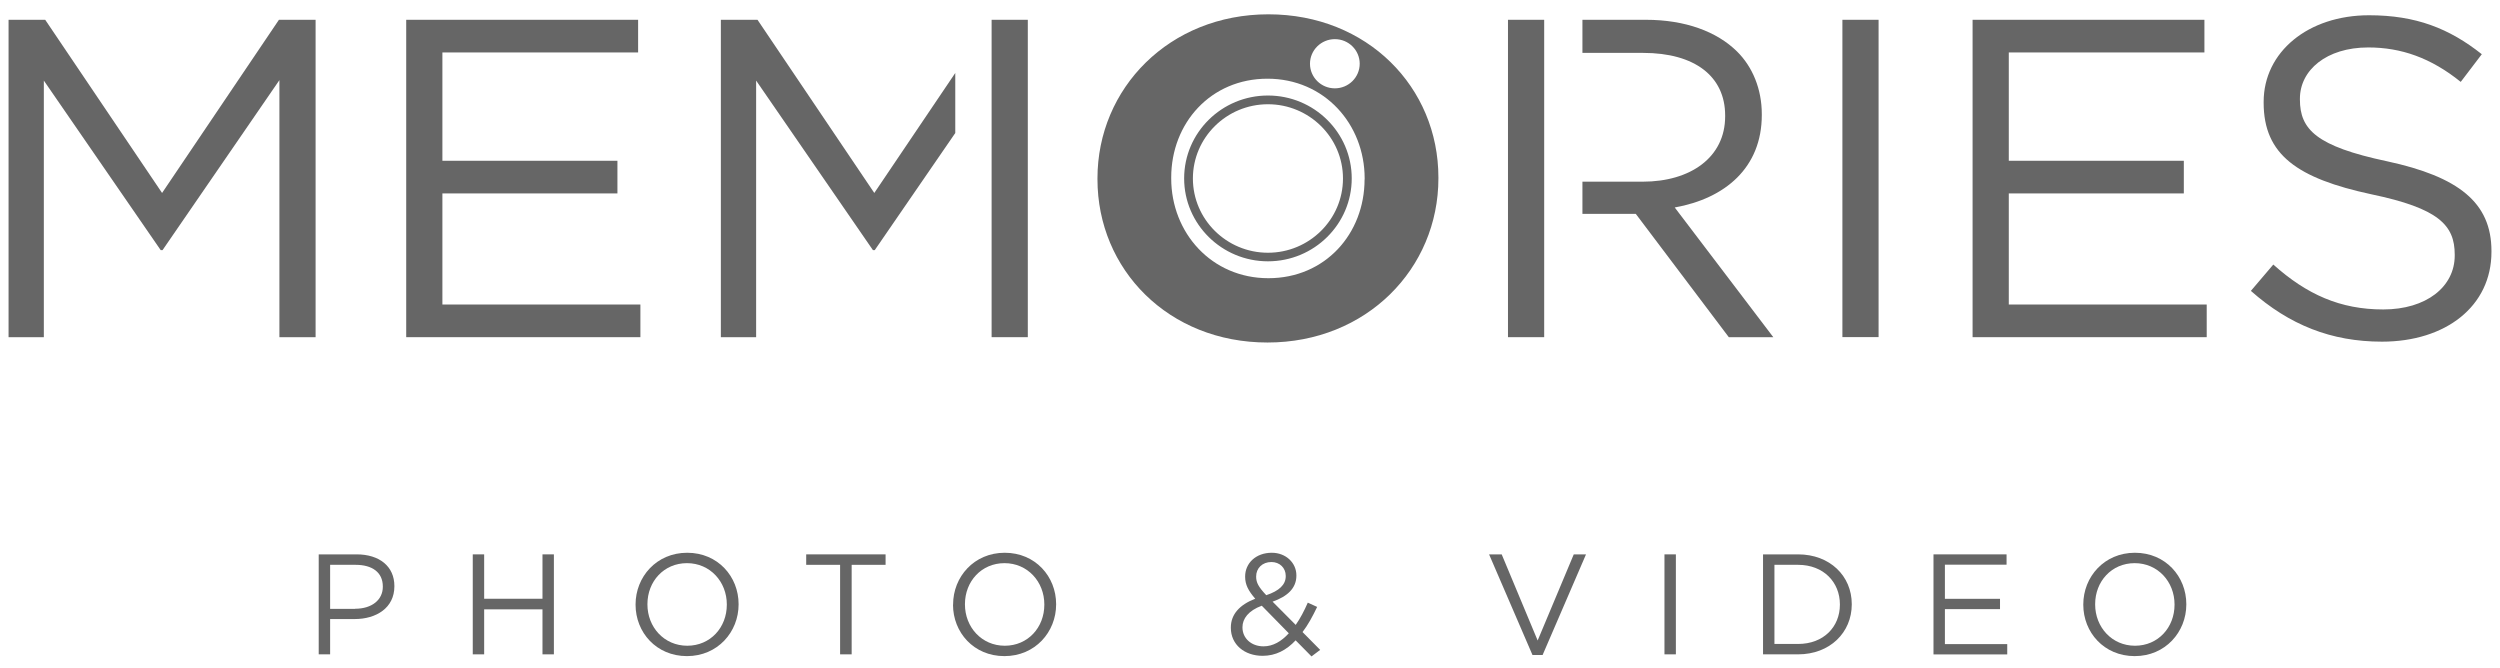
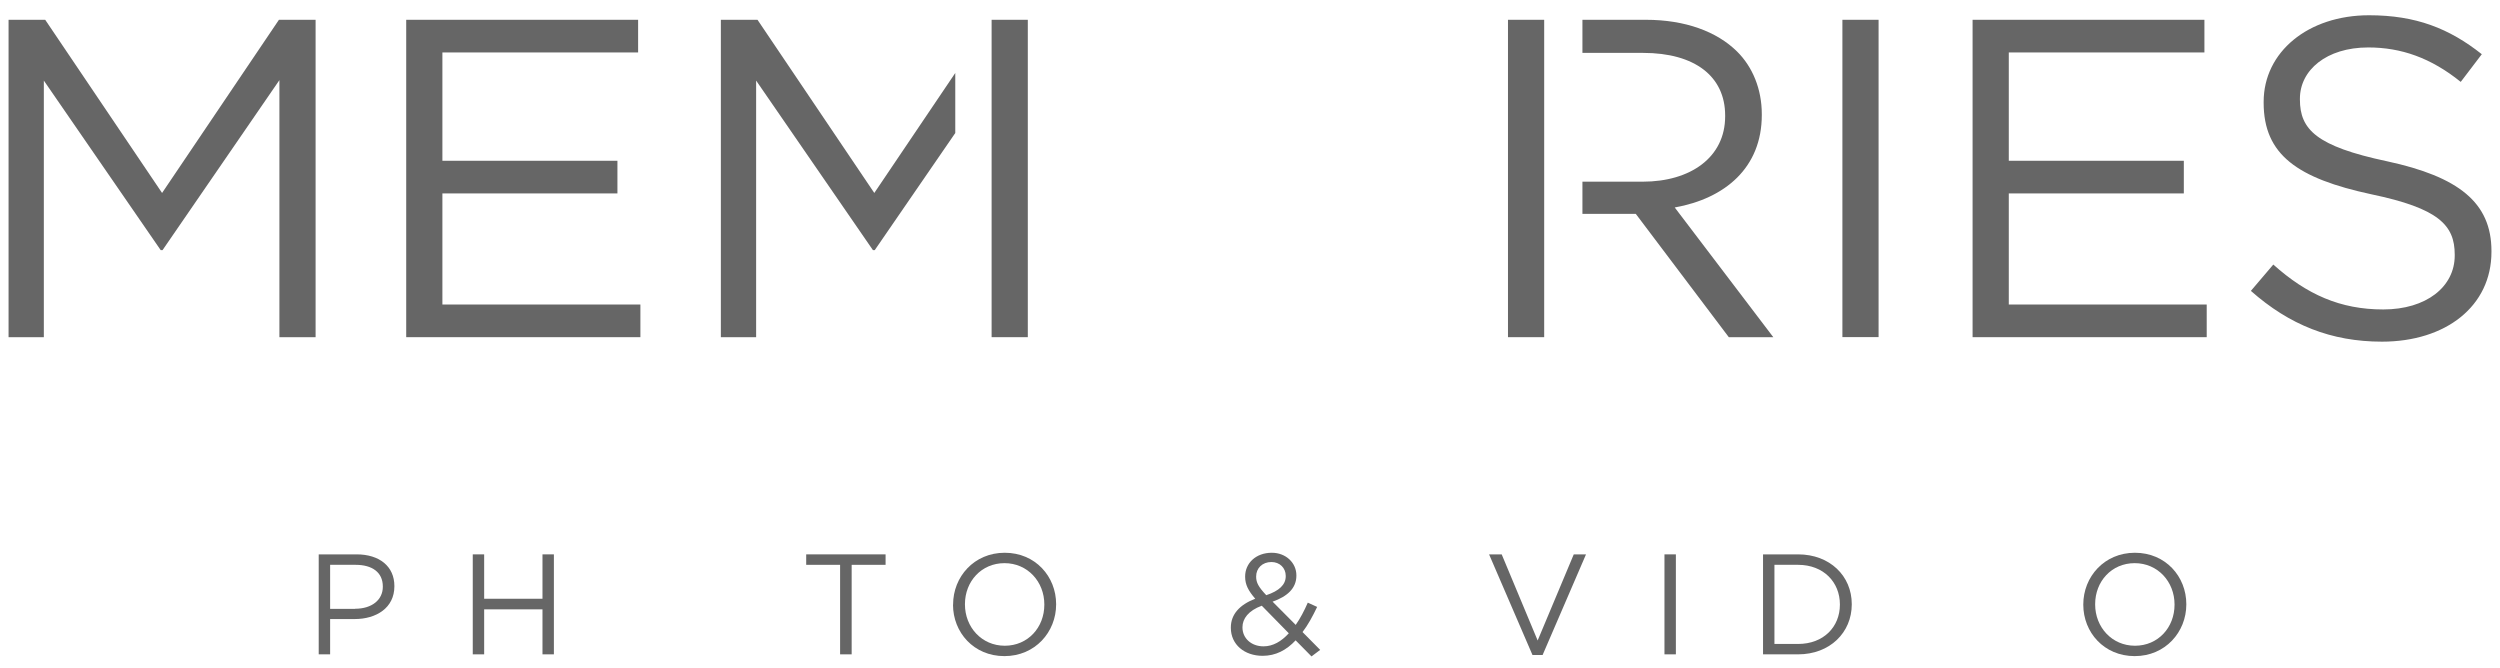
<svg xmlns="http://www.w3.org/2000/svg" width="146" height="39" viewBox="0 0 146 39" fill="none">
  <g clip-path="url(#clip0_4550_28805)">
    <path d="M57.91 4.68V8.774V19.691H60.024V1.156H57.91V4.68Z" fill="#666666" />
    <path d="M18.618 32.375H20.825C22.157 32.375 23.032 33.074 23.032 34.224V34.242C23.032 35.503 21.97 36.153 20.714 36.153H19.279V38.214H18.613V32.375H18.618ZM20.74 35.551C21.717 35.551 22.357 35.033 22.357 34.269V34.251C22.357 33.416 21.726 32.986 20.771 32.986H19.279V35.556H20.736L20.74 35.551Z" fill="#666666" />
    <path d="M27.609 32.375H28.275V34.967H31.681V32.375H32.347V38.214H31.681V35.586H28.275V38.214H27.609V32.375Z" fill="#666666" />
-     <path d="M37.117 35.317V35.299C37.117 33.691 38.338 32.281 40.132 32.281C41.926 32.281 43.134 33.674 43.134 35.282V35.299C43.134 36.907 41.913 38.317 40.119 38.317C38.325 38.317 37.117 36.925 37.117 35.317ZM42.446 35.317V35.299C42.446 33.973 41.469 32.888 40.119 32.888C38.769 32.888 37.81 33.955 37.81 35.282V35.299C37.81 36.626 38.787 37.711 40.137 37.711C41.487 37.711 42.446 36.644 42.446 35.317Z" fill="#666666" />
    <path d="M49.062 32.986H47.082V32.375H51.718V32.986H49.737V38.214H49.062V32.986Z" fill="#666666" />
    <path d="M55.661 35.317V35.299C55.661 33.691 56.882 32.281 58.676 32.281C60.47 32.281 61.678 33.674 61.678 35.282V35.299C61.678 36.907 60.456 38.317 58.658 38.317C56.86 38.317 55.656 36.925 55.656 35.317H55.661ZM60.989 35.317V35.299C60.989 33.973 60.012 32.888 58.663 32.888C57.313 32.888 56.353 33.955 56.353 35.282V35.299C56.353 36.626 57.33 37.711 58.68 37.711C60.03 37.711 60.989 36.644 60.989 35.317Z" fill="#666666" />
    <path d="M75.669 37.391C75.131 37.966 74.505 38.3 73.737 38.3C72.676 38.3 71.881 37.641 71.881 36.666V36.648C71.881 35.87 72.405 35.312 73.306 34.965C72.902 34.5 72.716 34.14 72.716 33.683V33.665C72.716 32.896 73.337 32.281 74.274 32.281C75.1 32.281 75.709 32.874 75.709 33.599V33.617C75.709 34.359 75.176 34.834 74.319 35.137L75.669 36.494C75.931 36.121 76.166 35.677 76.375 35.194L76.921 35.444C76.659 35.993 76.388 36.494 76.068 36.912L77.098 37.953L76.592 38.335L75.664 37.395L75.669 37.391ZM75.264 36.982L73.688 35.374C72.907 35.66 72.56 36.134 72.56 36.626V36.644C72.56 37.267 73.067 37.746 73.79 37.746C74.345 37.746 74.834 37.456 75.264 36.986V36.982ZM75.087 33.648V33.63C75.087 33.164 74.732 32.822 74.252 32.822C73.719 32.822 73.359 33.186 73.359 33.665V33.683C73.359 34.025 73.502 34.285 73.95 34.759C74.701 34.509 75.087 34.148 75.087 33.652V33.648Z" fill="#666666" />
    <path d="M86.957 32.375H87.699L89.799 37.405L91.908 32.375H92.623L90.088 38.253H89.497L86.962 32.375H86.957Z" fill="#666666" />
    <path d="M97.205 32.375H97.871V38.214H97.205V32.375Z" fill="#666666" />
    <path d="M102.961 32.375H105.008C106.864 32.375 108.143 33.636 108.143 35.279V35.296C108.143 36.94 106.864 38.214 105.008 38.214H102.961V32.375ZM103.627 32.986V37.607H105.008C106.5 37.607 107.45 36.606 107.45 35.314V35.296C107.45 34.005 106.5 32.986 105.008 32.986H103.627Z" fill="#666666" />
-     <path d="M112.916 32.375H117.183V32.977H113.582V34.971H116.801V35.573H113.582V37.616H117.223V38.218H112.916V32.379V32.375Z" fill="#666666" />
    <path d="M121.664 35.317V35.299C121.664 33.691 122.885 32.281 124.679 32.281C126.473 32.281 127.681 33.674 127.681 35.282V35.299C127.681 36.907 126.46 38.317 124.666 38.317C122.872 38.317 121.664 36.925 121.664 35.317ZM126.993 35.317V35.299C126.993 33.973 126.016 32.888 124.666 32.888C123.316 32.888 122.357 33.955 122.357 35.282V35.299C122.357 36.626 123.334 37.711 124.684 37.711C126.034 37.711 126.993 36.644 126.993 35.317Z" fill="#666666" />
    <path d="M9.465 11.269L2.64 1.156H0.5V19.691H2.56V4.706L9.385 14.608H9.492L16.317 4.68V19.691H18.431V1.156H16.29L9.465 11.269Z" fill="#666666" />
    <path d="M25.836 11.296H36.058V9.389H25.836V3.063H37.266V1.156H23.723V19.691H37.399V17.784H25.836V11.296Z" fill="#666666" />
    <path d="M51.059 11.269L44.238 1.156H42.098V19.691H44.158V4.706L50.979 14.608H51.085L55.788 7.768V4.262L51.059 11.269Z" fill="#666666" />
-     <path d="M74.074 0.836C68.293 0.836 64.092 5.15 64.092 10.417V10.47C64.092 15.738 68.239 20.003 74.021 20.003C79.802 20.003 84.003 15.689 84.003 10.417V10.365C84.003 5.097 79.856 0.836 74.074 0.836V0.836ZM77.955 2.286C78.759 2.286 79.407 2.931 79.407 3.722C79.407 4.513 78.759 5.159 77.955 5.159C77.151 5.159 76.503 4.513 76.503 3.722C76.503 2.931 77.156 2.286 77.955 2.286ZM79.691 10.475C79.691 13.651 77.391 16.247 74.074 16.247C70.757 16.247 68.399 13.598 68.399 10.422V10.369C68.399 7.193 70.699 4.596 74.021 4.596C77.342 4.596 79.696 7.246 79.696 10.422V10.475H79.691Z" fill="#666666" />
    <path d="M90.18 10.61V3.089V1.156H88.066V19.691H90.18V12.491V10.61Z" fill="#666666" />
    <path d="M97.805 12.117C100.749 11.59 102.889 9.789 102.889 6.718V6.665C102.889 5.211 102.356 3.911 101.446 3.01C100.269 1.846 98.422 1.156 96.122 1.156H92.414V3.089H95.958C98.982 3.089 100.749 4.464 100.749 6.744V6.797C100.749 9.178 98.742 10.61 95.931 10.61H92.414V12.491H95.531L100.962 19.691H103.56L97.805 12.117Z" fill="#666666" />
    <path d="M109.709 1.156H107.596V19.687H109.709V1.156Z" fill="#666666" />
    <path d="M117.313 11.296H127.535V9.389H117.313V3.063H128.738V1.156H115.199V19.691H128.872V17.784H117.313V11.296Z" fill="#666666" />
    <path d="M139.4 9.418C135.279 8.544 134.315 7.564 134.315 5.815V5.763C134.315 4.093 135.869 2.771 138.303 2.771C140.23 2.771 141.971 3.382 143.707 4.783L144.937 3.166C143.036 1.659 141.083 0.891 138.352 0.891C134.795 0.891 132.197 3.034 132.197 5.947V6C132.197 9.044 134.178 10.419 138.485 11.346C142.419 12.168 143.356 13.148 143.356 14.87V14.922C143.356 16.75 141.695 18.072 139.182 18.072C136.669 18.072 134.715 17.198 132.761 15.45L131.451 16.987C133.698 18.973 136.136 19.953 139.107 19.953C142.828 19.953 145.501 17.888 145.501 14.711V14.659C145.501 11.825 143.574 10.318 139.4 9.418Z" fill="#666666" />
-     <path d="M74.048 15.261C71.352 15.261 69.154 13.09 69.154 10.419C69.154 7.748 71.348 5.578 74.048 5.578C76.748 5.578 78.941 7.748 78.941 10.419C78.941 13.09 76.748 15.261 74.048 15.261ZM74.048 6.088C71.632 6.088 69.665 8.034 69.665 10.424C69.665 12.814 71.632 14.76 74.048 14.76C76.463 14.76 78.43 12.814 78.43 10.424C78.43 8.034 76.463 6.088 74.048 6.088Z" fill="#666666" />
  </g>
  <defs>
    <clipPath id="clip0_4550_28805">
      <rect width="145" height="37.5" fill="white" transform="translate(0.5 0.836)" />
    </clipPath>
  </defs>
</svg>